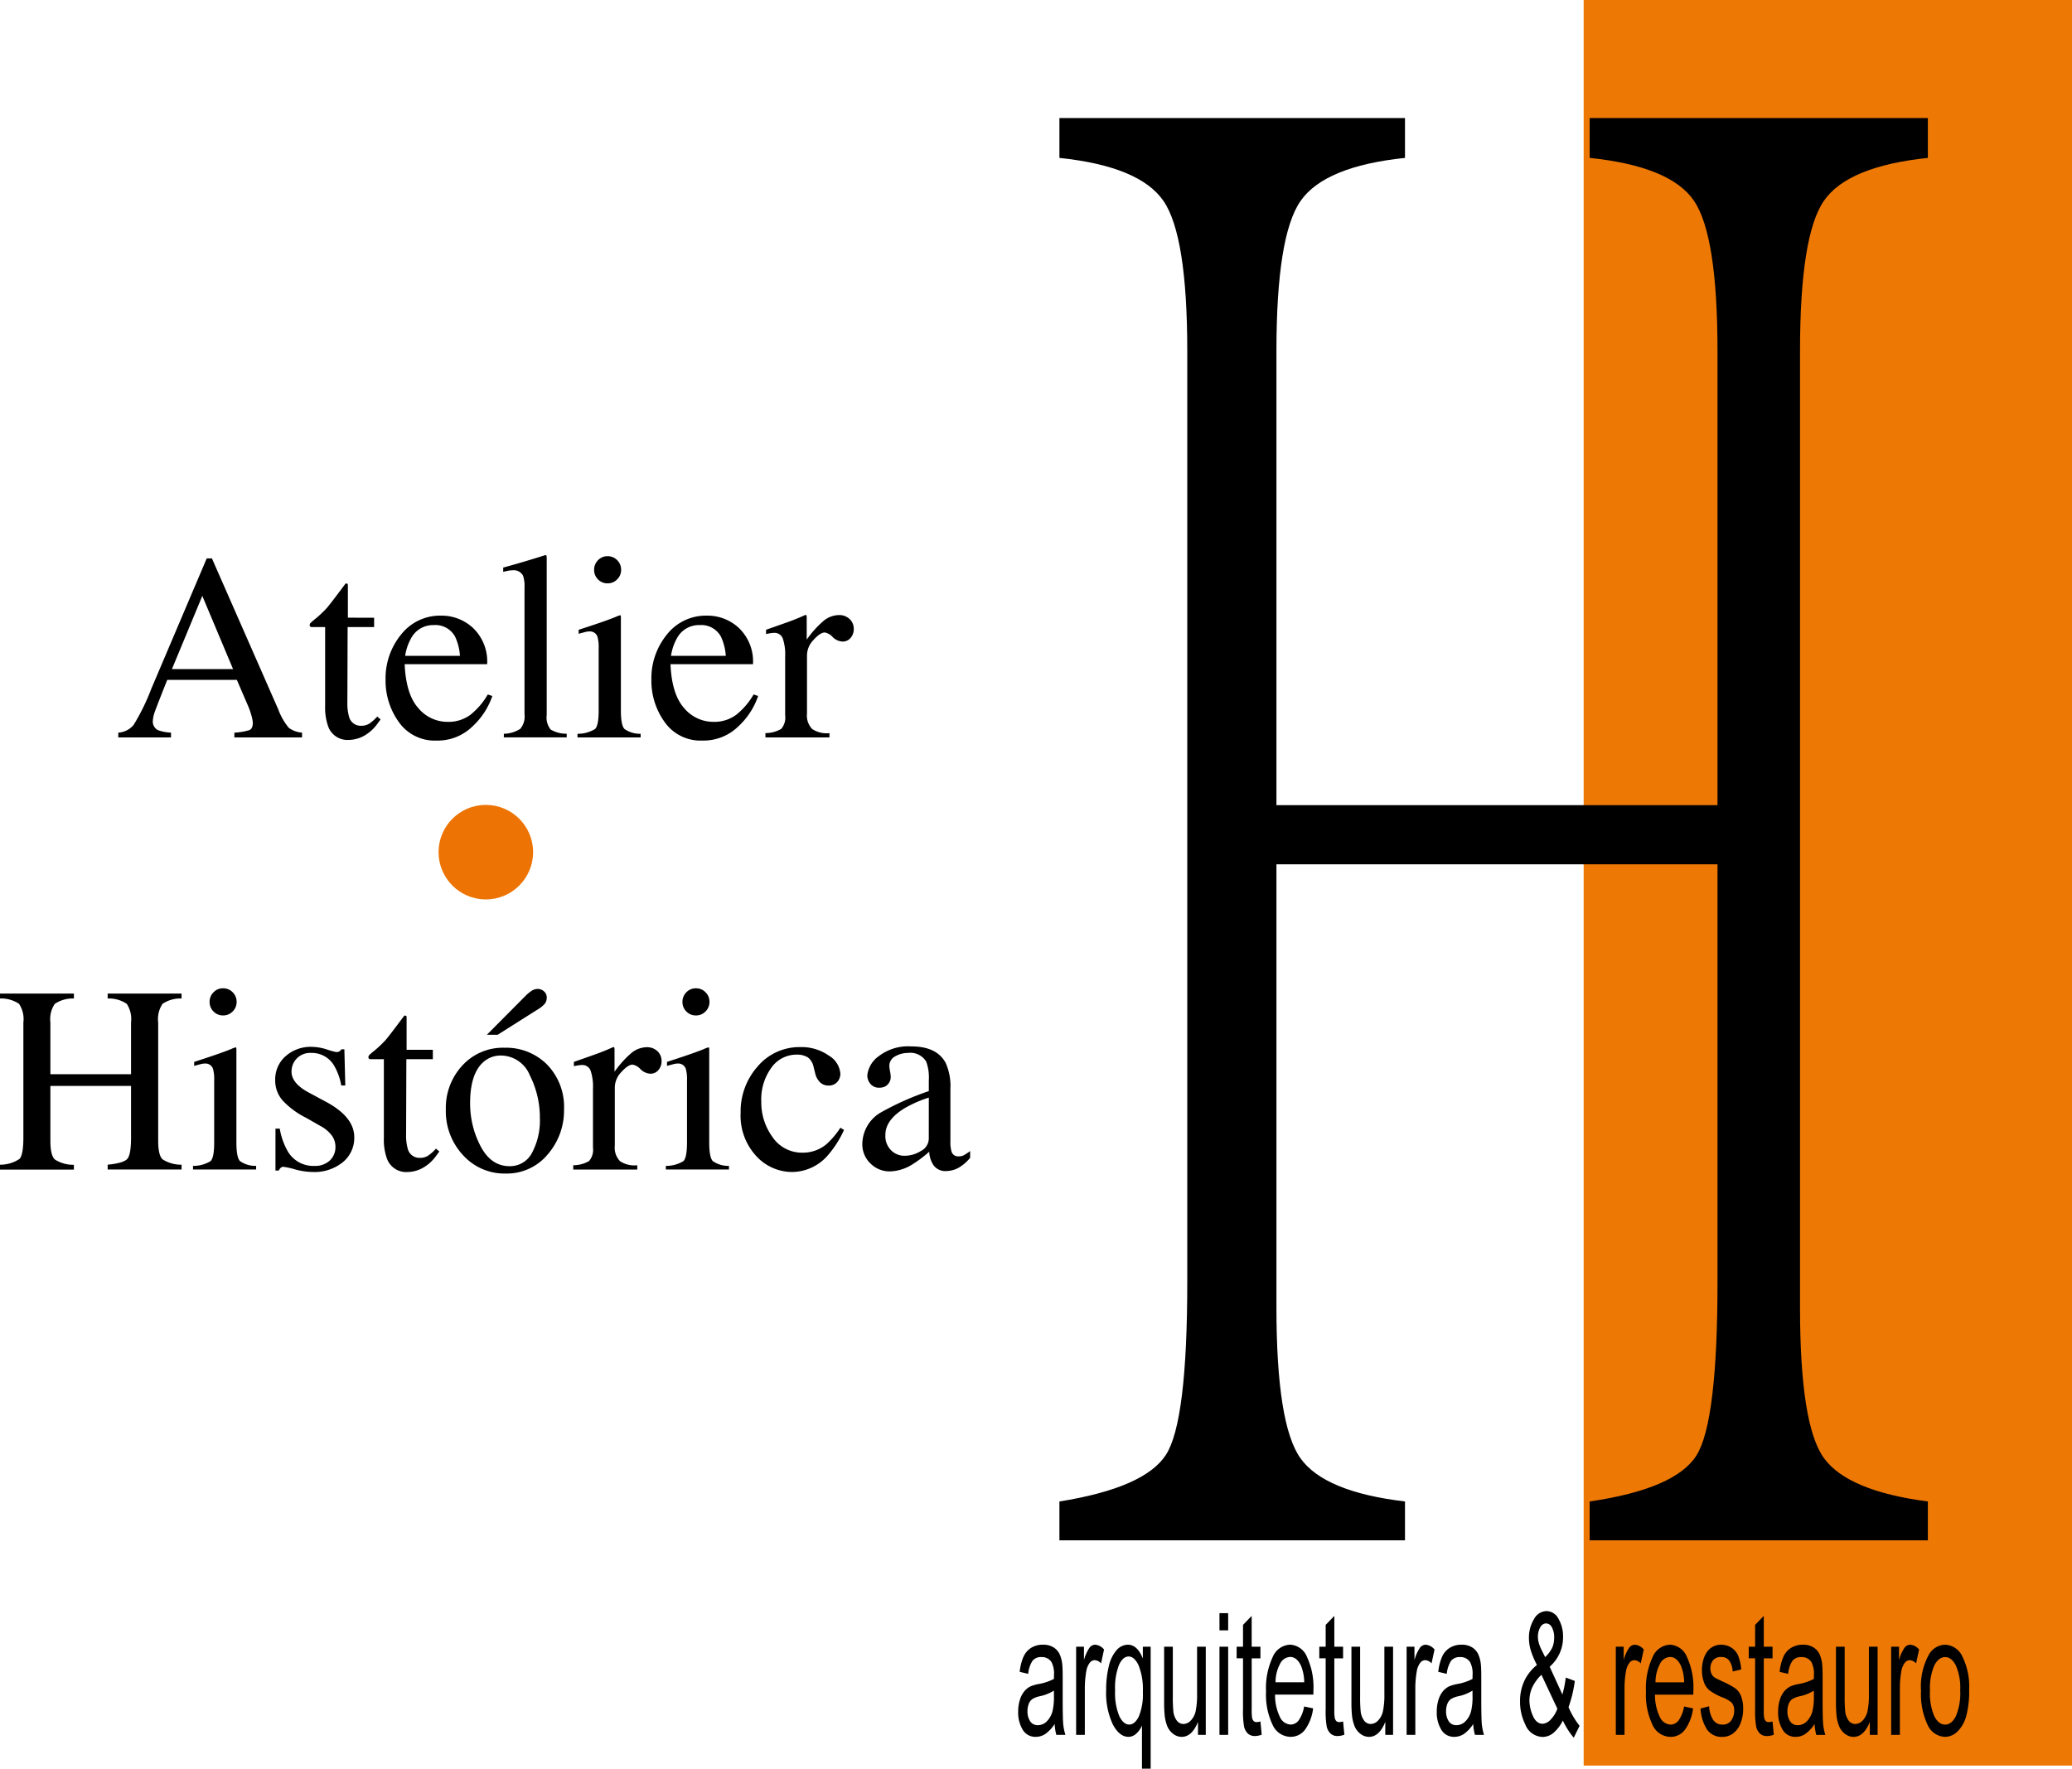
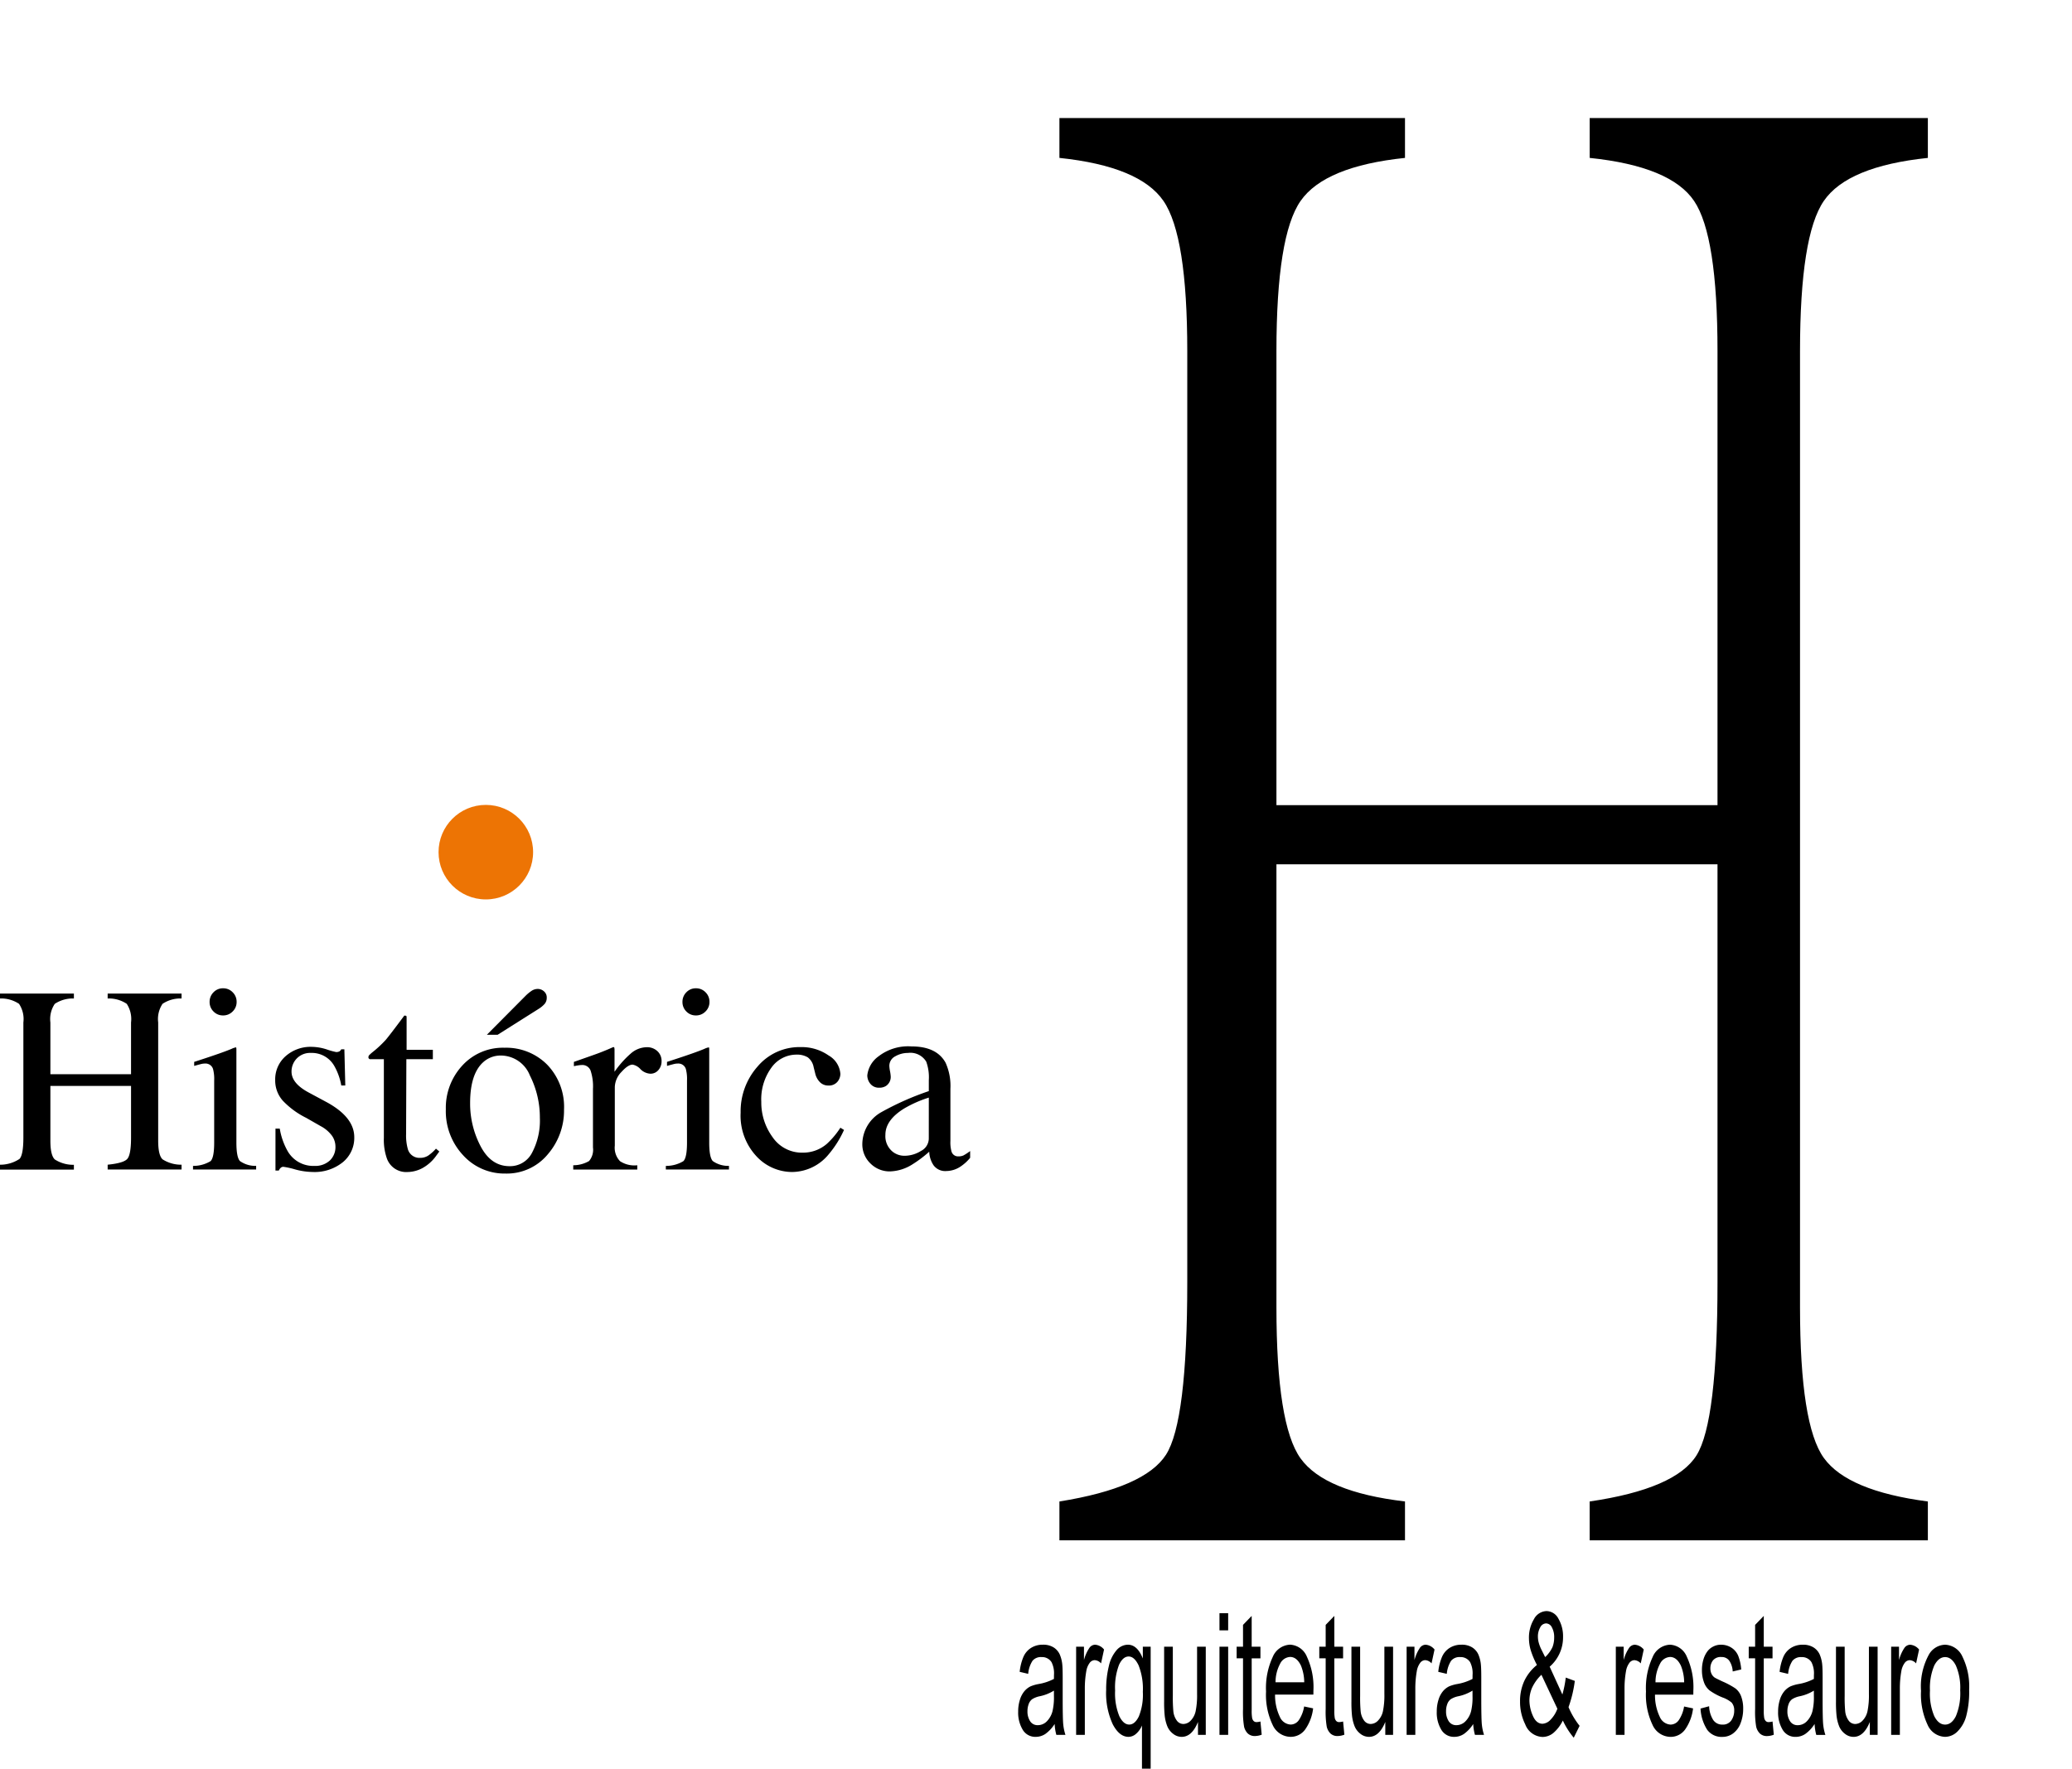
<svg xmlns="http://www.w3.org/2000/svg" width="309.733" height="264.46" viewBox="0 0 309.733 264.46">
  <g id="Grupo_115" data-name="Grupo 115" transform="translate(0 -0.316)">
-     <rect id="Retângulo_6298" data-name="Retângulo 6298" width="73" height="264" transform="translate(236.733 0.316)" fill="#ed7804" />
-     <path id="Caminho_850" data-name="Caminho 850" d="M20.75-150.914l-4.6-10.949-4.543,10.949ZM3.589-140.7v-.718a3.22,3.22,0,0,0,2.3-1.165,32.3,32.3,0,0,0,2.631-5.378l8.29-19.511h.777l9.9,22.539a9.576,9.576,0,0,0,1.582,2.786,3.759,3.759,0,0,0,1.99.728v.718H20.945v-.718A8.916,8.916,0,0,0,23.2-141.8q.5-.223.5-1.1a4.831,4.831,0,0,0-.194-1.029,11.194,11.194,0,0,0-.544-1.553l-1.65-3.824H10.908q-1.553,3.9-1.854,4.766a4.458,4.458,0,0,0-.3,1.369,1.413,1.413,0,0,0,.815,1.4,6.485,6.485,0,0,0,1.9.349v.718Zm38.245-17.9v1.4h-3.96l-.039,11.182a7.481,7.481,0,0,0,.252,2.233,1.794,1.794,0,0,0,1.825,1.34,2.2,2.2,0,0,0,1.213-.33,6.368,6.368,0,0,0,1.175-1.048l.5.427-.427.582a6.212,6.212,0,0,1-2.135,1.922,4.854,4.854,0,0,1-2.174.563,3.059,3.059,0,0,1-3.106-2.038,8.442,8.442,0,0,1-.447-3.067V-157.2H32.4a.571.571,0,0,1-.146-.116.235.235,0,0,1-.049-.155.463.463,0,0,1,.087-.3,5.821,5.821,0,0,1,.553-.5,16.717,16.717,0,0,0,1.932-1.8q.592-.689,2.786-3.64a.647.647,0,0,1,.3.039q.049.039.049.291v4.776Zm10.037-.311a6.862,6.862,0,0,1,4.8,1.893,6.928,6.928,0,0,1,2.058,5.368H46.4q.194,4.5,2.038,6.562a5.684,5.684,0,0,0,4.368,2.058,5.494,5.494,0,0,0,3.436-1.068,10.719,10.719,0,0,0,2.582-3.029l.679.233a11.039,11.039,0,0,1-2.98,4.562,7.431,7.431,0,0,1-5.348,2.1,6.544,6.544,0,0,1-5.64-2.757,10.566,10.566,0,0,1-1.99-6.348,10.33,10.33,0,0,1,2.31-6.736A7.4,7.4,0,0,1,51.87-158.912ZM50.744-157.5a3.71,3.71,0,0,0-3.378,1.961,7.712,7.712,0,0,0-.893,2.64h8.192a8.059,8.059,0,0,0-.738-2.893A3.351,3.351,0,0,0,50.744-157.5Zm10.483,16.249a4.6,4.6,0,0,0,2.446-.728,2.813,2.813,0,0,0,.641-2.165v-18.967a4.953,4.953,0,0,0-.214-1.767,1.565,1.565,0,0,0-1.572-.815,3.324,3.324,0,0,0-.592.058q-.32.058-.806.175v-.641q2.621-.7,6.309-1.864a.15.15,0,0,1,.165.116,2.661,2.661,0,0,1,.029.5v23.277a2.91,2.91,0,0,0,.582,2.184,4.533,4.533,0,0,0,2.407.631v.544h-9.4ZM74.72-165.765A1.994,1.994,0,0,1,75.3-167.2a1.92,1.92,0,0,1,1.437-.6,1.945,1.945,0,0,1,1.427.592,1.968,1.968,0,0,1,.592,1.446,1.945,1.945,0,0,1-.592,1.427,1.945,1.945,0,0,1-1.427.592,1.936,1.936,0,0,1-1.437-.592A1.961,1.961,0,0,1,74.72-165.765Zm-2.485,24.519a4.951,4.951,0,0,0,2.621-.709q.544-.514.544-2.786V-154a5.889,5.889,0,0,0-.175-1.747,1.173,1.173,0,0,0-1.223-.8,2.226,2.226,0,0,0-.417.039q-.2.039-1.175.311v-.6l.835-.272q3.4-1.107,4.737-1.67a2.529,2.529,0,0,1,.7-.233,1.056,1.056,0,0,1,.039.291v13.939q0,2.213.534,2.776a3.985,3.985,0,0,0,2.417.718v.544H72.235ZM91.61-158.912a6.862,6.862,0,0,1,4.8,1.893,6.928,6.928,0,0,1,2.058,5.368H86.135q.194,4.5,2.038,6.562a5.684,5.684,0,0,0,4.368,2.058,5.494,5.494,0,0,0,3.436-1.068,10.719,10.719,0,0,0,2.582-3.029l.679.233a11.038,11.038,0,0,1-2.98,4.562,7.431,7.431,0,0,1-5.348,2.1,6.544,6.544,0,0,1-5.64-2.757,10.567,10.567,0,0,1-1.99-6.348,10.33,10.33,0,0,1,2.31-6.736A7.4,7.4,0,0,1,91.61-158.912ZM90.484-157.5a3.71,3.71,0,0,0-3.378,1.961,7.712,7.712,0,0,0-.893,2.64h8.192a8.059,8.059,0,0,0-.738-2.893A3.351,3.351,0,0,0,90.484-157.5Zm9.843,16.152a4.7,4.7,0,0,0,2.368-.631,2.6,2.6,0,0,0,.582-2.029v-8.755a7.5,7.5,0,0,0-.359-2.747,1.309,1.309,0,0,0-1.31-.825,3.609,3.609,0,0,0-.514.049q-.32.049-.67.126v-.641l2.271-.8q1.165-.408,1.611-.582.971-.369,2-.835.136,0,.165.1a1.767,1.767,0,0,1,.029.408v3.184a14.834,14.834,0,0,1,2.4-2.7,3.694,3.694,0,0,1,2.4-.971,2.239,2.239,0,0,1,1.611.592,1.966,1.966,0,0,1,.621,1.485,1.962,1.962,0,0,1-.476,1.34,1.52,1.52,0,0,1-1.194.544,2.233,2.233,0,0,1-1.485-.679,2.1,2.1,0,0,0-1.175-.679q-.679,0-1.67,1.1a3.365,3.365,0,0,0-.99,2.262v8.755a2.9,2.9,0,0,0,.777,2.32,3.9,3.9,0,0,0,2.582.612v.641h-9.571Z" transform="translate(14.092 251.282)" />
    <path id="Caminho_847" data-name="Caminho 847" d="M62.113-454.757q12.741-2.04,15.926-6.984t3.185-25.819V-626.778q0-17.265-3.557-22.444t-15.554-6.435v-5.964H113.77v5.964q-12,1.256-15.607,6.435t-3.61,22.444v67.9h65.933v-67.9q0-17.265-3.5-22.444t-15.607-6.435v-5.964h50.553v5.964q-12,1.256-15.554,6.435t-3.557,22.444v142.984q0,17.579,3.557,22.523t15.554,6.514v5.807H141.375v-5.807q12.847-1.883,15.979-6.906t3.132-25.9v-62.467H94.553v66.234q0,17.579,3.61,22.6t15.607,6.435v5.807H62.113Z" transform="translate(96.255 679.584)" />
    <path id="Caminho_849" data-name="Caminho 849" d="M3.948-140.619a5.236,5.236,0,0,0,2.912-.864q.582-.612.582-3.194V-161.9a4.088,4.088,0,0,0-.65-2.776,4.8,4.8,0,0,0-2.844-.8v-.738H14.994v.738a4.854,4.854,0,0,0-2.854.8,4.043,4.043,0,0,0-.66,2.776v7.746H23.536V-161.9a4.135,4.135,0,0,0-.641-2.776,4.786,4.786,0,0,0-2.854-.8v-.738H31.088v.738a4.8,4.8,0,0,0-2.844.8,4.088,4.088,0,0,0-.65,2.776v17.686q0,2.174.65,2.786a5.142,5.142,0,0,0,2.844.806v.718H20.042v-.718q2.349-.233,2.922-.854t.573-3.2V-152.4H11.48v8.192q0,2.174.66,2.8a5.055,5.055,0,0,0,2.854.8v.718H3.948Zm31.333-24.345a1.994,1.994,0,0,1,.582-1.437A1.92,1.92,0,0,1,37.3-167a1.945,1.945,0,0,1,1.427.592,1.968,1.968,0,0,1,.592,1.446,1.945,1.945,0,0,1-.592,1.427,1.945,1.945,0,0,1-1.427.592,1.936,1.936,0,0,1-1.437-.592A1.961,1.961,0,0,1,35.281-164.964ZM32.8-140.444a4.952,4.952,0,0,0,2.621-.709q.544-.514.544-2.786v-9.26a5.889,5.889,0,0,0-.175-1.747,1.173,1.173,0,0,0-1.223-.8,2.226,2.226,0,0,0-.417.039q-.2.039-1.175.311v-.6l.835-.272q3.4-1.107,4.737-1.67a2.529,2.529,0,0,1,.7-.233,1.056,1.056,0,0,1,.039.291v13.939q0,2.213.534,2.776a3.985,3.985,0,0,0,2.417.718v.544H32.8Zm12.328-5.572h.641a10.141,10.141,0,0,0,1.2,3.4,4.406,4.406,0,0,0,3.98,2.174,3.2,3.2,0,0,0,2.3-.806,2.755,2.755,0,0,0,.844-2.087,2.874,2.874,0,0,0-.485-1.572,4.976,4.976,0,0,0-1.708-1.475l-2.174-1.242a12.394,12.394,0,0,1-3.514-2.582,4.536,4.536,0,0,1-1.126-3.067,4.591,4.591,0,0,1,1.553-3.572,5.614,5.614,0,0,1,3.9-1.4,7.58,7.58,0,0,1,2.262.388,10.477,10.477,0,0,0,1.388.388.99.99,0,0,0,.5-.1.813.813,0,0,0,.272-.311h.466l.136,5.416h-.6a8.981,8.981,0,0,0-1.048-2.931,3.853,3.853,0,0,0-3.475-1.941,2.774,2.774,0,0,0-2.135.835,2.785,2.785,0,0,0-.777,1.961q0,1.786,2.679,3.184l2.563,1.378q4.135,2.252,4.135,5.242a4.687,4.687,0,0,1-1.718,3.747,6.714,6.714,0,0,1-4.494,1.456,10.5,10.5,0,0,1-2.64-.388,11.923,11.923,0,0,0-1.747-.388.575.575,0,0,0-.408.165,1.146,1.146,0,0,0-.272.4h-.5ZM68.653-157.8v1.4h-3.96l-.039,11.182a7.482,7.482,0,0,0,.252,2.233,1.794,1.794,0,0,0,1.825,1.34,2.2,2.2,0,0,0,1.213-.33,6.367,6.367,0,0,0,1.175-1.048l.5.427-.427.582a6.211,6.211,0,0,1-2.135,1.922,4.854,4.854,0,0,1-2.174.563,3.059,3.059,0,0,1-3.106-2.038,8.442,8.442,0,0,1-.447-3.067V-156.4H59.218a.571.571,0,0,1-.146-.116.235.235,0,0,1-.049-.155.463.463,0,0,1,.087-.3,5.823,5.823,0,0,1,.553-.5,16.717,16.717,0,0,0,1.932-1.8q.592-.689,2.786-3.64a.647.647,0,0,1,.3.039q.049.039.049.291v4.776Zm1.941,8.891a9.294,9.294,0,0,1,2.456-6.533,8.2,8.2,0,0,1,6.319-2.669,8.632,8.632,0,0,1,6.368,2.524,9.079,9.079,0,0,1,2.524,6.717,9.994,9.994,0,0,1-2.446,6.717,7.948,7.948,0,0,1-6.329,2.854,8.342,8.342,0,0,1-6.309-2.737A9.622,9.622,0,0,1,70.594-148.909Zm8.231-8.037a3.854,3.854,0,0,0-2.66,1.01q-1.941,1.767-1.941,6.1a13.707,13.707,0,0,0,1.563,6.445q1.563,2.99,4.339,2.99a3.689,3.689,0,0,0,3.349-2,10.276,10.276,0,0,0,1.175-5.242,13.887,13.887,0,0,0-1.495-6.329A4.688,4.688,0,0,0,78.826-156.946Zm6.853-8.658a1.4,1.4,0,0,1-.311.932,4.091,4.091,0,0,1-.912.757l-6.115,3.863H76.729l5.843-5.882a6.027,6.027,0,0,1,.777-.641,1.683,1.683,0,0,1,.99-.33,1.382,1.382,0,0,1,.922.359A1.182,1.182,0,0,1,85.679-165.6Zm3.96,25.063a4.7,4.7,0,0,0,2.368-.631,2.6,2.6,0,0,0,.582-2.029v-8.755a7.5,7.5,0,0,0-.359-2.747,1.309,1.309,0,0,0-1.31-.825,3.606,3.606,0,0,0-.514.049q-.32.049-.67.126v-.641l2.271-.8q1.165-.408,1.611-.582.971-.369,2-.835.136,0,.165.1a1.768,1.768,0,0,1,.029.408v3.184a14.835,14.835,0,0,1,2.4-2.7,3.694,3.694,0,0,1,2.4-.971,2.239,2.239,0,0,1,1.611.592,1.966,1.966,0,0,1,.621,1.485,1.962,1.962,0,0,1-.476,1.34,1.52,1.52,0,0,1-1.194.544,2.233,2.233,0,0,1-1.485-.679,2.1,2.1,0,0,0-1.175-.679q-.679,0-1.67,1.1a3.365,3.365,0,0,0-.99,2.262v8.755a2.9,2.9,0,0,0,.777,2.32,3.9,3.9,0,0,0,2.582.612v.641H89.639Zm16.327-24.422a1.994,1.994,0,0,1,.582-1.437,1.92,1.92,0,0,1,1.437-.6,1.945,1.945,0,0,1,1.427.592,1.968,1.968,0,0,1,.592,1.446,1.945,1.945,0,0,1-.592,1.427,1.945,1.945,0,0,1-1.427.592,1.936,1.936,0,0,1-1.437-.592A1.961,1.961,0,0,1,105.966-164.964Zm-2.485,24.519a4.952,4.952,0,0,0,2.621-.709q.544-.514.544-2.786v-9.26a5.89,5.89,0,0,0-.175-1.747,1.173,1.173,0,0,0-1.223-.8,2.226,2.226,0,0,0-.417.039q-.2.039-1.175.311v-.6l.835-.272q3.4-1.107,4.737-1.67a2.529,2.529,0,0,1,.7-.233,1.055,1.055,0,0,1,.039.291v13.939q0,2.213.534,2.776a3.985,3.985,0,0,0,2.417.718v.544h-9.435Zm20.151-17.763a7.019,7.019,0,0,1,4.184,1.252,3.464,3.464,0,0,1,1.757,2.747,1.865,1.865,0,0,1-.447,1.194,1.666,1.666,0,0,1-1.378.553,1.724,1.724,0,0,1-1.194-.466,2.7,2.7,0,0,1-.747-1.359l-.233-.932a2.362,2.362,0,0,0-.874-1.456,3.108,3.108,0,0,0-1.689-.408,4.6,4.6,0,0,0-3.737,1.932,8.058,8.058,0,0,0-1.524,5.135,8.776,8.776,0,0,0,1.679,5.261,5.3,5.3,0,0,0,4.533,2.33,5.429,5.429,0,0,0,3.592-1.32,12.313,12.313,0,0,0,2.019-2.407l.544.33a15.388,15.388,0,0,1-2.33,3.689,7.137,7.137,0,0,1-5.436,2.6,7.281,7.281,0,0,1-5.358-2.388,8.887,8.887,0,0,1-2.33-6.484,10.115,10.115,0,0,1,2.543-6.911A8.188,8.188,0,0,1,123.632-158.208Zm19.161,7.552a17.776,17.776,0,0,0-3.689,1.631q-2.8,1.728-2.8,3.922a2.983,2.983,0,0,0,1.165,2.6,2.828,2.828,0,0,0,1.689.544,4.638,4.638,0,0,0,2.456-.718,2.107,2.107,0,0,0,1.175-1.825Zm-9.94,6.892a5.529,5.529,0,0,1,2.815-4.7,42.471,42.471,0,0,1,7.125-3.164v-1.65a6.8,6.8,0,0,0-.388-2.757,2.768,2.768,0,0,0-2.737-1.3,3.771,3.771,0,0,0-1.883.5,1.6,1.6,0,0,0-.893,1.437,5.267,5.267,0,0,0,.1.786,5.582,5.582,0,0,1,.1.709,1.614,1.614,0,0,1-.718,1.514,1.807,1.807,0,0,1-.971.252,1.627,1.627,0,0,1-1.34-.573,1.967,1.967,0,0,1-.466-1.272,4.043,4.043,0,0,1,1.679-2.844,7.216,7.216,0,0,1,4.921-1.485q3.766,0,5.106,2.446a8.448,8.448,0,0,1,.718,3.9v7.785a5.208,5.208,0,0,0,.155,1.553,1.014,1.014,0,0,0,1.048.757,1.747,1.747,0,0,0,.738-.136,7.541,7.541,0,0,0,1.01-.66v1.009a6.32,6.32,0,0,1-1.34,1.242,3.9,3.9,0,0,1-2.213.738,2.161,2.161,0,0,1-1.912-.854,3.831,3.831,0,0,1-.65-2.038,18.281,18.281,0,0,1-2.524,1.9,6.614,6.614,0,0,1-3.359,1.048,4.036,4.036,0,0,1-2.893-1.174A3.954,3.954,0,0,1,132.853-143.764Z" transform="translate(-3.948 315.092)" />
    <path id="Caminho_848" data-name="Caminho 848" d="M15.461-184.782a5.381,5.381,0,0,1-1.392,1.49,2.588,2.588,0,0,1-1.435.434,2.177,2.177,0,0,1-1.945-1.061,4.945,4.945,0,0,1-.68-2.712,5.771,5.771,0,0,1,.257-1.769,3.672,3.672,0,0,1,.673-1.285,2.852,2.852,0,0,1,.937-.732,5.889,5.889,0,0,1,1.157-.335,7.744,7.744,0,0,0,2.321-.77q.007-.459.007-.583a3.674,3.674,0,0,0-.369-1.924,1.66,1.66,0,0,0-1.482-.757,1.624,1.624,0,0,0-1.356.552,4.311,4.311,0,0,0-.647,1.955l-1.273-.3a7.777,7.777,0,0,1,.571-2.265,2.988,2.988,0,0,1,1.15-1.328,3.243,3.243,0,0,1,1.743-.465,2.9,2.9,0,0,1,1.6.4,2.443,2.443,0,0,1,.9,1,4.966,4.966,0,0,1,.4,1.521q.065.571.065,2.061v2.979q0,3.116.083,3.941a7.564,7.564,0,0,0,.329,1.583h-1.36A7.522,7.522,0,0,1,15.461-184.782Zm-.108-4.99a6.48,6.48,0,0,1-2.126.844,3.338,3.338,0,0,0-1.135.447,1.569,1.569,0,0,0-.513.726,2.979,2.979,0,0,0-.181,1.061,2.644,2.644,0,0,0,.394,1.49,1.3,1.3,0,0,0,1.153.6,1.875,1.875,0,0,0,1.338-.565,3.348,3.348,0,0,0,.861-1.545,8.937,8.937,0,0,0,.21-2.234Zm3.319,6.616v-13.183h1.172v2a6,6,0,0,1,.828-1.85,1.092,1.092,0,0,1,.835-.447,1.9,1.9,0,0,1,1.338.72l-.448,2.073a1.368,1.368,0,0,0-.955-.484.967.967,0,0,0-.767.441,2.829,2.829,0,0,0-.485,1.223,14.582,14.582,0,0,0-.217,2.607v6.9Zm9.842,5.052v-6.455a3.272,3.272,0,0,1-.85,1.216,1.726,1.726,0,0,1-1.161.484q-1.367,0-2.354-1.874a11.133,11.133,0,0,1-.987-5.139,14.47,14.47,0,0,1,.4-3.563,5.388,5.388,0,0,1,1.164-2.39,2.268,2.268,0,0,1,1.674-.813q1.425,0,2.242,2.061v-1.763h1.172V-178.1ZM24.5-189.784a9.04,9.04,0,0,0,.622,3.817q.622,1.272,1.49,1.272.832,0,1.432-1.21a8.641,8.641,0,0,0,.6-3.68,9.577,9.577,0,0,0-.633-3.96q-.633-1.328-1.486-1.328t-1.435,1.235A9.446,9.446,0,0,0,24.5-189.784Zm12.388,6.629v-1.936q-.9,2.234-2.437,2.234a2.06,2.06,0,0,1-1.269-.447,2.711,2.711,0,0,1-.875-1.123,6.135,6.135,0,0,1-.4-1.657,19.35,19.35,0,0,1-.08-2.085v-8.168h1.3v7.311a22.242,22.242,0,0,0,.08,2.358,2.828,2.828,0,0,0,.521,1.384,1.21,1.21,0,0,0,.984.5,1.539,1.539,0,0,0,1.1-.515,2.9,2.9,0,0,0,.727-1.4,11.748,11.748,0,0,0,.213-2.576v-7.063h1.3v13.183ZM40.1-198.784v-2.57h1.3v2.57Zm0,15.628v-13.183h1.3v13.183Zm6.125-2,.188,1.974a2.935,2.935,0,0,1-.984.2,1.5,1.5,0,0,1-1.1-.385,2.114,2.114,0,0,1-.55-1.012,13.483,13.483,0,0,1-.159-2.638V-194.6h-.955v-1.738h.955V-199.6l1.294-1.341v4.605h1.309v1.738H44.916v7.709a6.577,6.577,0,0,0,.069,1.229.944.944,0,0,0,.224.434.589.589,0,0,0,.445.161A2.525,2.525,0,0,0,46.225-185.154Zm6.53-2.247,1.345.285a6.849,6.849,0,0,1-1.179,3.141,2.659,2.659,0,0,1-2.2,1.117,2.983,2.983,0,0,1-2.672-1.781,10.418,10.418,0,0,1-.987-5,10.957,10.957,0,0,1,1-5.164,2.947,2.947,0,0,1,2.589-1.837,2.874,2.874,0,0,1,2.517,1.8,10.763,10.763,0,0,1,.976,5.065q0,.2-.007.6H48.409a7.469,7.469,0,0,0,.716,3.327,1.865,1.865,0,0,0,1.605,1.154,1.51,1.51,0,0,0,1.222-.646A5.1,5.1,0,0,0,52.755-187.4Zm-4.274-3.612H52.77a6.747,6.747,0,0,0-.492-2.5q-.622-1.291-1.613-1.291a1.762,1.762,0,0,0-1.508,1.03A5.82,5.82,0,0,0,48.481-191.013Zm10.1,5.859.188,1.974a2.935,2.935,0,0,1-.984.2,1.5,1.5,0,0,1-1.1-.385,2.114,2.114,0,0,1-.55-1.012,13.483,13.483,0,0,1-.159-2.638V-194.6h-.955v-1.738h.955V-199.6l1.294-1.341v4.605h1.309v1.738H57.268v7.709a6.576,6.576,0,0,0,.069,1.229.944.944,0,0,0,.224.434.589.589,0,0,0,.445.161A2.525,2.525,0,0,0,58.577-185.154Zm6.306,2v-1.936q-.9,2.234-2.437,2.234a2.06,2.06,0,0,1-1.269-.447,2.711,2.711,0,0,1-.875-1.123,6.136,6.136,0,0,1-.4-1.657,19.351,19.351,0,0,1-.08-2.085v-8.168h1.3v7.311a22.239,22.239,0,0,0,.08,2.358,2.828,2.828,0,0,0,.521,1.384,1.21,1.21,0,0,0,.984.5,1.539,1.539,0,0,0,1.1-.515,2.9,2.9,0,0,0,.727-1.4,11.748,11.748,0,0,0,.213-2.576v-7.063h1.3v13.183Zm3.189,0v-13.183h1.172v2a6,6,0,0,1,.828-1.85,1.092,1.092,0,0,1,.835-.447,1.9,1.9,0,0,1,1.338.72l-.448,2.073a1.368,1.368,0,0,0-.955-.484.967.967,0,0,0-.767.441,2.829,2.829,0,0,0-.485,1.223,14.582,14.582,0,0,0-.217,2.607v6.9Zm9.958-1.626a5.381,5.381,0,0,1-1.392,1.49,2.588,2.588,0,0,1-1.435.434,2.177,2.177,0,0,1-1.945-1.061,4.946,4.946,0,0,1-.68-2.712,5.77,5.77,0,0,1,.257-1.769,3.672,3.672,0,0,1,.673-1.285,2.852,2.852,0,0,1,.937-.732,5.889,5.889,0,0,1,1.157-.335,7.744,7.744,0,0,0,2.321-.77q.007-.459.007-.583a3.674,3.674,0,0,0-.369-1.924,1.66,1.66,0,0,0-1.482-.757,1.624,1.624,0,0,0-1.356.552,4.311,4.311,0,0,0-.647,1.955l-1.273-.3a7.777,7.777,0,0,1,.571-2.265,2.988,2.988,0,0,1,1.15-1.328,3.243,3.243,0,0,1,1.743-.465,2.9,2.9,0,0,1,1.6.4,2.443,2.443,0,0,1,.9,1,4.966,4.966,0,0,1,.4,1.521q.065.571.065,2.061v2.979q0,3.116.083,3.941a7.564,7.564,0,0,0,.329,1.583H78.29A7.521,7.521,0,0,1,78.03-184.782Zm-.108-4.99a6.48,6.48,0,0,1-2.126.844,3.338,3.338,0,0,0-1.135.447,1.569,1.569,0,0,0-.513.726,2.978,2.978,0,0,0-.181,1.061,2.644,2.644,0,0,0,.394,1.49,1.3,1.3,0,0,0,1.153.6,1.875,1.875,0,0,0,1.338-.565,3.348,3.348,0,0,0,.861-1.545,8.937,8.937,0,0,0,.21-2.234ZM91.43-185.3a5.792,5.792,0,0,1-1.4,1.843,2.559,2.559,0,0,1-1.642.614,2.885,2.885,0,0,1-2.582-1.887,7.547,7.547,0,0,1-.774-3.438,7.135,7.135,0,0,1,.633-3.047,6.768,6.768,0,0,1,1.891-2.39,12.9,12.9,0,0,1-.955-2.3,6.5,6.5,0,0,1-.239-1.7,5.306,5.306,0,0,1,.748-2.849,2.186,2.186,0,0,1,1.884-1.21,2.038,2.038,0,0,1,1.775,1.142,5.2,5.2,0,0,1,.691,2.743,5.8,5.8,0,0,1-2,4.431l1.9,4.158a15.849,15.849,0,0,0,.506-2.532l1.352.5a18.553,18.553,0,0,1-.94,3.923,12,12,0,0,0,1.656,2.793l-.875,1.775A11.385,11.385,0,0,1,91.43-185.3Zm-2.647-9.484a4.783,4.783,0,0,0,1.1-1.5,3.929,3.929,0,0,0,.249-1.427,2.993,2.993,0,0,0-.343-1.521,1,1,0,0,0-.857-.59,1.02,1.02,0,0,0-.879.583,2.724,2.724,0,0,0-.351,1.427,3.384,3.384,0,0,0,.127.888,5.7,5.7,0,0,0,.38.987Zm1.83,7.721-2.386-5.077a6.42,6.42,0,0,0-1.425,2,4.915,4.915,0,0,0-.369,1.831,5.793,5.793,0,0,0,.513,2.3q.513,1.192,1.454,1.192a1.772,1.772,0,0,0,1.211-.627A4.521,4.521,0,0,0,90.613-187.066Zm8.736,3.91v-13.183h1.172v2a6,6,0,0,1,.828-1.85,1.092,1.092,0,0,1,.835-.447,1.9,1.9,0,0,1,1.338.72l-.448,2.073a1.368,1.368,0,0,0-.955-.484.967.967,0,0,0-.767.441,2.83,2.83,0,0,0-.485,1.223,14.584,14.584,0,0,0-.217,2.607v6.9Zm10.2-4.245,1.345.285a6.849,6.849,0,0,1-1.179,3.141,2.659,2.659,0,0,1-2.2,1.117,2.983,2.983,0,0,1-2.672-1.781,10.418,10.418,0,0,1-.987-5,10.957,10.957,0,0,1,1-5.164,2.947,2.947,0,0,1,2.589-1.837,2.874,2.874,0,0,1,2.517,1.8,10.763,10.763,0,0,1,.976,5.065q0,.2-.007.6h-5.727a7.469,7.469,0,0,0,.716,3.327,1.865,1.865,0,0,0,1.605,1.154,1.51,1.51,0,0,0,1.222-.646A5.1,5.1,0,0,0,109.553-187.4Zm-4.274-3.612h4.288a6.747,6.747,0,0,0-.492-2.5q-.622-1.291-1.613-1.291a1.762,1.762,0,0,0-1.508,1.03A5.82,5.82,0,0,0,105.279-191.013Zm6.733,3.923,1.287-.348a4.135,4.135,0,0,0,.6,2.036,1.6,1.6,0,0,0,1.385.708,1.508,1.508,0,0,0,1.331-.627,2.52,2.52,0,0,0,.434-1.471,1.739,1.739,0,0,0-.383-1.192,4.371,4.371,0,0,0-1.331-.757,9.11,9.11,0,0,1-1.985-1.074,2.783,2.783,0,0,1-.839-1.254,5.233,5.233,0,0,1-.286-1.769,5.441,5.441,0,0,1,.235-1.632,3.7,3.7,0,0,1,.64-1.248,2.447,2.447,0,0,1,.828-.652,2.444,2.444,0,0,1,1.125-.267,2.834,2.834,0,0,1,1.587.447,2.658,2.658,0,0,1,1.009,1.21,7.043,7.043,0,0,1,.448,2.042l-1.273.3a3.123,3.123,0,0,0-.5-1.589,1.368,1.368,0,0,0-1.175-.571,1.5,1.5,0,0,0-1.28.509,1.926,1.926,0,0,0-.383,1.192,1.858,1.858,0,0,0,.159.782,1.411,1.411,0,0,0,.5.6q.2.124,1.15.571a11.949,11.949,0,0,1,1.927,1.036,2.644,2.644,0,0,1,.857,1.173,5.126,5.126,0,0,1,.311,1.912,5.809,5.809,0,0,1-.38,2.1,3.369,3.369,0,0,1-1.1,1.527,2.621,2.621,0,0,1-1.62.54,2.656,2.656,0,0,1-2.282-1.068A6.481,6.481,0,0,1,112.011-187.091Zm10.768,1.936.188,1.974a2.935,2.935,0,0,1-.984.2,1.5,1.5,0,0,1-1.1-.385,2.114,2.114,0,0,1-.55-1.012,13.484,13.484,0,0,1-.159-2.638V-194.6h-.955v-1.738h.955V-199.6l1.294-1.341v4.605h1.309v1.738h-1.309v7.709a6.576,6.576,0,0,0,.069,1.229.944.944,0,0,0,.224.434.589.589,0,0,0,.445.161A2.525,2.525,0,0,0,122.779-185.154Zm6.284.372a5.381,5.381,0,0,1-1.392,1.49,2.588,2.588,0,0,1-1.435.434,2.177,2.177,0,0,1-1.945-1.061,4.945,4.945,0,0,1-.68-2.712,5.771,5.771,0,0,1,.257-1.769,3.672,3.672,0,0,1,.673-1.285,2.852,2.852,0,0,1,.937-.732,5.889,5.889,0,0,1,1.157-.335,7.744,7.744,0,0,0,2.321-.77q.007-.459.007-.583a3.674,3.674,0,0,0-.369-1.924,1.66,1.66,0,0,0-1.483-.757,1.624,1.624,0,0,0-1.356.552,4.311,4.311,0,0,0-.647,1.955l-1.273-.3a7.777,7.777,0,0,1,.571-2.265,2.988,2.988,0,0,1,1.15-1.328,3.243,3.243,0,0,1,1.743-.465,2.9,2.9,0,0,1,1.6.4,2.443,2.443,0,0,1,.9,1,4.966,4.966,0,0,1,.4,1.521q.065.571.065,2.061v2.979q0,3.116.083,3.941a7.564,7.564,0,0,0,.329,1.583h-1.36A7.522,7.522,0,0,1,129.064-184.782Zm-.108-4.99a6.48,6.48,0,0,1-2.126.844,3.338,3.338,0,0,0-1.135.447,1.569,1.569,0,0,0-.513.726,2.979,2.979,0,0,0-.181,1.061,2.644,2.644,0,0,0,.394,1.49,1.3,1.3,0,0,0,1.153.6,1.875,1.875,0,0,0,1.338-.565,3.348,3.348,0,0,0,.861-1.545,8.938,8.938,0,0,0,.21-2.234Zm8.367,6.616v-1.936q-.9,2.234-2.437,2.234a2.06,2.06,0,0,1-1.269-.447,2.711,2.711,0,0,1-.875-1.123,6.136,6.136,0,0,1-.4-1.657,19.353,19.353,0,0,1-.08-2.085v-8.168h1.3v7.311a22.233,22.233,0,0,0,.08,2.358,2.828,2.828,0,0,0,.521,1.384,1.21,1.21,0,0,0,.984.5,1.539,1.539,0,0,0,1.1-.515,2.9,2.9,0,0,0,.727-1.4,11.748,11.748,0,0,0,.213-2.576v-7.063h1.3v13.183Zm3.189,0v-13.183h1.172v2a6,6,0,0,1,.828-1.85,1.092,1.092,0,0,1,.835-.447,1.9,1.9,0,0,1,1.338.72l-.448,2.073a1.368,1.368,0,0,0-.955-.484.967.967,0,0,0-.767.441,2.829,2.829,0,0,0-.485,1.223,14.581,14.581,0,0,0-.217,2.607v6.9Zm4.462-6.591a9.854,9.854,0,0,1,1.186-5.425,2.874,2.874,0,0,1,2.415-1.465,2.958,2.958,0,0,1,2.589,1.781,10.073,10.073,0,0,1,1.005,4.922,14.272,14.272,0,0,1-.445,4,5.1,5.1,0,0,1-1.294,2.265,2.647,2.647,0,0,1-1.855.807,2.953,2.953,0,0,1-2.607-1.775A10.635,10.635,0,0,1,144.973-189.747Zm1.338,0a8.646,8.646,0,0,0,.644,3.792q.644,1.26,1.62,1.26t1.613-1.266a8.875,8.875,0,0,0,.644-3.861,8.349,8.349,0,0,0-.647-3.705q-.647-1.26-1.609-1.26t-1.62,1.254A8.6,8.6,0,0,0,146.311-189.747Z" transform="translate(142.193 442.879)" />
    <circle id="Elipse_23" data-name="Elipse 23" cx="7.067" cy="7.067" r="7.067" transform="translate(65.557 120.669)" fill="#ed7404" />
  </g>
</svg>